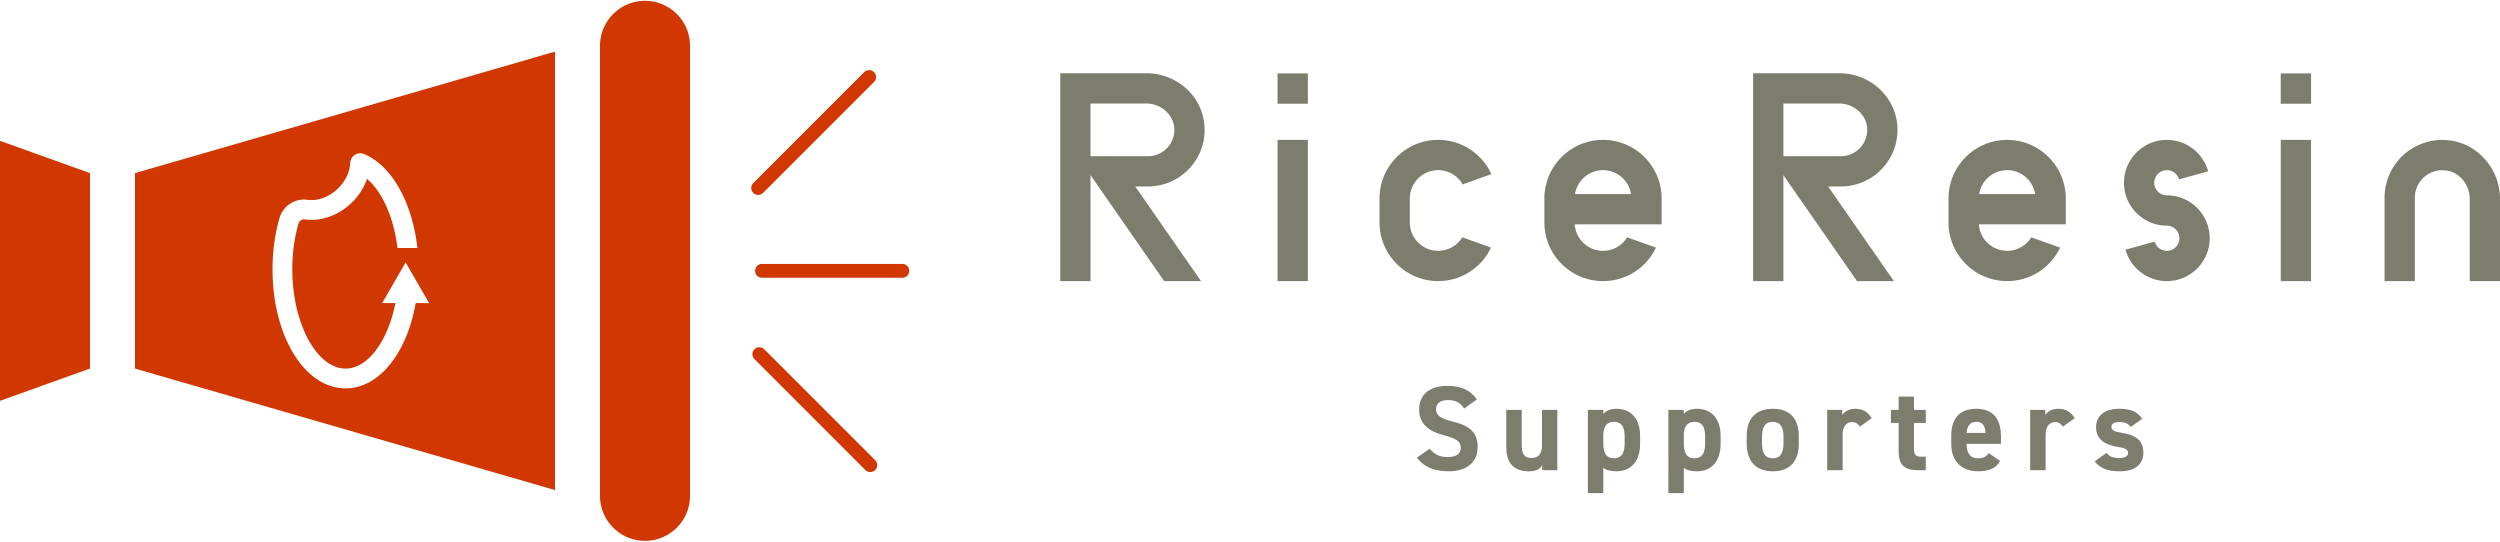
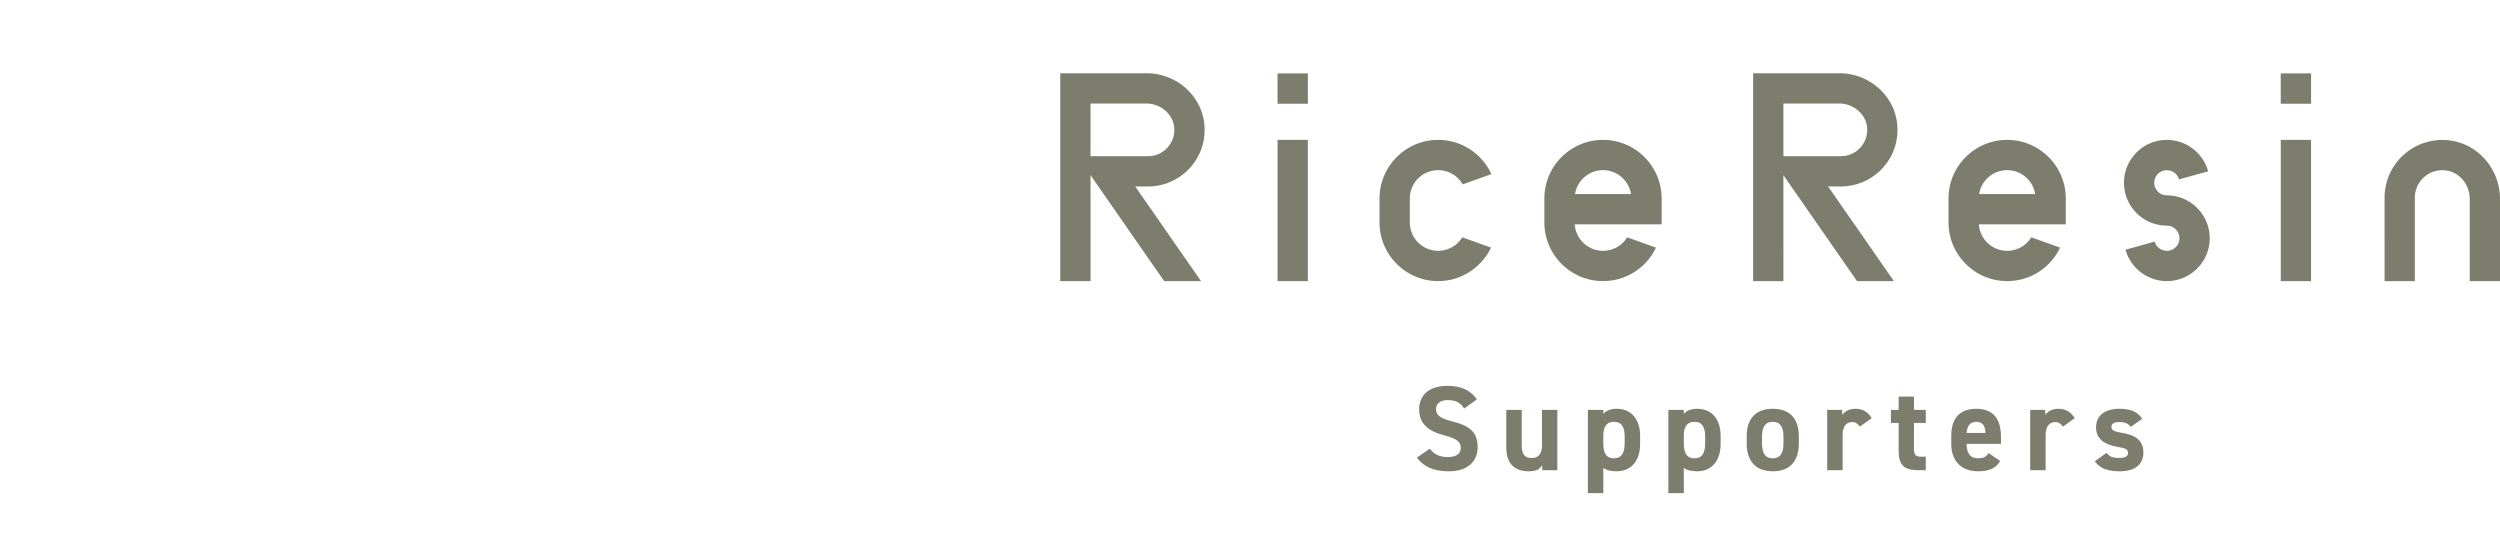
<svg xmlns="http://www.w3.org/2000/svg" data-name="レイヤー 1" viewBox="0 0 600 130">
  <path fill="#7d7d6e" d="M306.608 17.618h7.282V24.9h-7.282zM547.376 17.618h7.282V24.9h-7.282zM306.616 33.563h7.267v33.904h-7.267zM600 67.467h-7.267v-19.71c0-3.436-2.402-6.373-5.586-6.83-1.965-.287-3.843.263-5.308 1.533a6.59 6.59 0 0 0-2.276 4.98v20.027h-7.267V47.44c0-4.02 1.744-7.837 4.784-10.471a13.89 13.89 0 0 1 11.1-3.234c6.738.968 11.82 6.997 11.82 14.024zM520.041 67.466c-4.609 0-8.685-3.1-9.915-7.54l7.003-1.939a3.03 3.03 0 0 0 2.913 2.211c1.666 0 3.02-1.355 3.02-3.022s-1.355-3.023-3.021-3.023c-5.673 0-10.287-4.616-10.287-10.289 0-5.674 4.616-10.29 10.289-10.29 4.608 0 8.685 3.1 9.915 7.54l-7.003 1.939a3.03 3.03 0 0 0-2.913-2.211 3.025 3.025 0 0 0-3.021 3.022 3.025 3.025 0 0 0 3.022 3.022c5.672.001 10.287 4.617 10.287 10.29 0 5.674-4.616 10.29-10.289 10.29M547.384 33.563h7.267v33.904h-7.267zM350.944 56.95a6.8 6.8 0 0 1-5.787 3.243 6.81 6.81 0 0 1-6.804-6.804v-5.747a6.81 6.81 0 0 1 6.804-6.804 6.8 6.8 0 0 1 5.888 3.41l6.89-2.466c-2.229-4.838-7.112-8.212-12.778-8.212-7.759 0-14.072 6.313-14.072 14.072v5.747c0 7.76 6.313 14.072 14.072 14.072 5.598 0 10.428-3.294 12.693-8.038zM390.518 56.954a6.77 6.77 0 0 1-5.796 3.24 6.813 6.813 0 0 1-6.79-6.347h20.862v-6.205c0-7.76-6.313-14.072-14.072-14.072s-14.072 6.313-14.072 14.072v5.747c0 7.76 6.313 14.072 14.072 14.072a14 14 0 0 0 12.707-8.033zm-5.796-16.116c3.391 0 6.21 2.493 6.722 5.742H378c.512-3.25 3.331-5.742 6.722-5.742M487.511 56.954a6.77 6.77 0 0 1-5.796 3.24 6.813 6.813 0 0 1-6.79-6.347h20.862v-6.205c0-7.76-6.313-14.072-14.072-14.072s-14.072 6.313-14.072 14.072v5.747c0 7.76 6.313 14.072 14.072 14.072a14 14 0 0 0 12.707-8.033zm-5.796-16.116c3.39 0 6.21 2.493 6.722 5.742h-13.444c.512-3.25 3.331-5.742 6.722-5.742M288.247 67.467 272.46 44.754h3.059c3.73 0 7.336-1.558 9.893-4.275 2.594-2.755 3.897-6.358 3.67-10.148-.431-7.152-6.56-12.754-13.953-12.754h-20.67v49.89h7.268V42.043l17.672 25.424zm-26.521-42.623h13.402c3.497 0 6.502 2.657 6.699 5.924a6.28 6.28 0 0 1-1.706 4.73 6.26 6.26 0 0 1-4.603 1.988h-13.792zM454.538 67.467 438.75 44.754h3.058c3.73 0 7.337-1.558 9.894-4.275 2.594-2.755 3.897-6.358 3.669-10.148-.43-7.152-6.559-12.754-13.952-12.754h-20.67v49.89h7.268V42.043l17.671 25.424zm-26.521-42.623h13.402c3.497 0 6.502 2.657 6.699 5.924a6.28 6.28 0 0 1-1.706 4.73 6.26 6.26 0 0 1-4.604 1.988h-13.791z" />
  <g fill="#7d7d6e">
    <path d="M351.395 98.05c-.869-1.362-1.91-2.028-3.938-2.028-1.825 0-2.81.84-2.81 2.2 0 1.565 1.275 2.26 3.939 2.926 4.17 1.043 6.052 2.607 6.052 6.14 0 3.272-2.2 5.821-6.892 5.821-3.504 0-5.937-.956-7.703-3.272l3.098-2.144c1.072 1.332 2.288 1.998 4.344 1.998 2.317 0 3.1-1.013 3.1-2.23 0-1.389-.84-2.171-4.084-3.01-3.939-1.044-5.908-2.926-5.908-6.228 0-3.157 2.084-5.619 6.834-5.619 3.186 0 5.59 1.072 7.01 3.273zM373.757 112.849h-3.62v-1.216c-.609.984-1.391 1.476-3.302 1.476-2.925 0-5.33-1.448-5.33-5.705v-9.036h3.708v8.485c0 2.289.811 3.07 2.345 3.07 1.71 0 2.52-1.042 2.52-3.04v-8.515h3.679zM393.627 106.564c0 3.765-1.911 6.545-5.648 6.545-1.506 0-2.52-.29-3.185-.84v6.082h-3.707V98.368h3.707v.956c.694-.782 1.737-1.217 3.215-1.217 3.359 0 5.618 2.346 5.618 6.488zm-3.707-.232v-1.506c0-2.316-.725-3.59-2.55-3.59-1.766 0-2.576 1.157-2.576 3.272v1.824c0 2.086.492 3.65 2.577 3.65 1.998 0 2.549-1.564 2.549-3.65M412.947 106.564c0 3.765-1.911 6.545-5.647 6.545-1.506 0-2.52-.29-3.186-.84v6.082h-3.707V98.368h3.707v.956c.694-.782 1.737-1.217 3.215-1.217 3.36 0 5.618 2.346 5.618 6.488zm-3.707-.232v-1.506c0-2.316-.725-3.59-2.549-3.59-1.766 0-2.577 1.157-2.577 3.272v1.824c0 2.086.492 3.65 2.577 3.65 1.998 0 2.549-1.564 2.549-3.65M431.717 106.448c0 3.968-1.883 6.661-6.256 6.661-4.2 0-6.256-2.606-6.256-6.66v-1.738c0-4.345 2.288-6.604 6.256-6.604 4.025 0 6.256 2.26 6.256 6.604zm-3.678-.116v-1.506c0-2.316-.753-3.59-2.578-3.59s-2.577 1.274-2.577 3.59v1.506c0 2.086.521 3.65 2.577 3.65 2.027 0 2.578-1.564 2.578-3.65M446.374 102.393c-.376-.55-.898-1.1-1.824-1.1-1.391 0-2.318 1.014-2.318 3.04v8.516h-3.707v-14.48h3.62v1.215c.492-.724 1.448-1.477 3.157-1.477q2.607 0 3.91 2.26zM453.82 98.368h1.853v-3.185h3.677v3.185h2.84v3.128h-2.84v6.053c0 1.448.29 2.056 1.652 2.056h1.187v3.244h-1.564c-3.504 0-4.952-.985-4.952-4.721v-6.632h-1.854zM480.031 110.647c-1.014 1.767-2.693 2.462-5.3 2.462-4.345 0-6.43-2.81-6.43-6.545v-1.97c0-4.372 2.202-6.487 5.966-6.487 4.084 0 5.966 2.375 5.966 6.778v1.65h-8.254c.03 1.998.666 3.446 2.723 3.446 1.535 0 2.027-.464 2.577-1.245zm-8.052-6.748h4.547c-.087-1.882-.84-2.664-2.23-2.664-1.477 0-2.171 1.014-2.317 2.664M495.093 102.393c-.376-.55-.898-1.1-1.825-1.1-1.39 0-2.316 1.014-2.316 3.04v8.516h-3.707v-14.48h3.62v1.215c.492-.724 1.448-1.477 3.156-1.477q2.607 0 3.91 2.26zM511.401 102.451c-.638-.753-1.274-1.158-2.839-1.158-.955 0-1.824.29-1.824 1.13 0 .868.782 1.187 2.316 1.419 3.563.55 5.359 1.91 5.359 4.778 0 2.78-1.94 4.49-5.677 4.49-2.954 0-4.749-.725-5.995-2.405l2.839-2.027c.579.782 1.303 1.246 3.098 1.246 1.275 0 2.056-.435 2.056-1.188 0-.898-.637-1.187-2.46-1.477-3.014-.492-5.214-1.767-5.214-4.692 0-2.75 1.969-4.46 5.59-4.46 2.374 0 4.344.551 5.473 2.405z" />
  </g>
-   <path fill="none" stroke="#d13700" stroke-linecap="round" stroke-miterlimit="10" stroke-width="3.327" d="M182.882 65h33.667M182.234 84.998l26.63 26.631M181.958 45.116l26.631-26.63" />
-   <path d="M154.803.199c-5.959 0-10.8 4.84-10.8 10.8V119c0 5.96 4.841 10.8 10.8 10.8s10.8-4.84 10.8-10.8V11c0-5.96-4.84-10.8-10.8-10.8M32.4 41.547v46.907l100.802 29.16V12.386zm67.365 31.196C97.67 84.696 91.023 93.208 82.93 93.208c-9.827 0-17.525-12.55-17.525-28.571 0-4.305.561-8.438 1.668-12.287.843-2.933 3.73-4.824 6.717-4.397 2.432.349 5.138-.638 7.238-2.634 1.834-1.743 2.934-4.011 3.02-6.225.03-.78.442-1.497 1.1-1.919a2.43 2.43 0 0 1 2.218-.207c6.681 2.757 11.613 11.679 12.808 22.547h-4.78c-.886-7.264-3.611-13.463-7.3-16.58-.742 2.14-2.044 4.162-3.795 5.825-3.144 2.989-7.324 4.445-11.18 3.893-.645-.089-1.294.353-1.483 1.01-.977 3.398-1.475 7.064-1.482 10.896 0 .026-.006.051-.007.078h.007c0 12.913 5.85 23.822 12.776 23.822 5.408 0 10.155-6.653 11.978-15.716H91.71l5.64-9.769 5.64 9.77zM0 33.802v62.393l21.6-7.742v-46.91z" fill="#d13700" />
</svg>